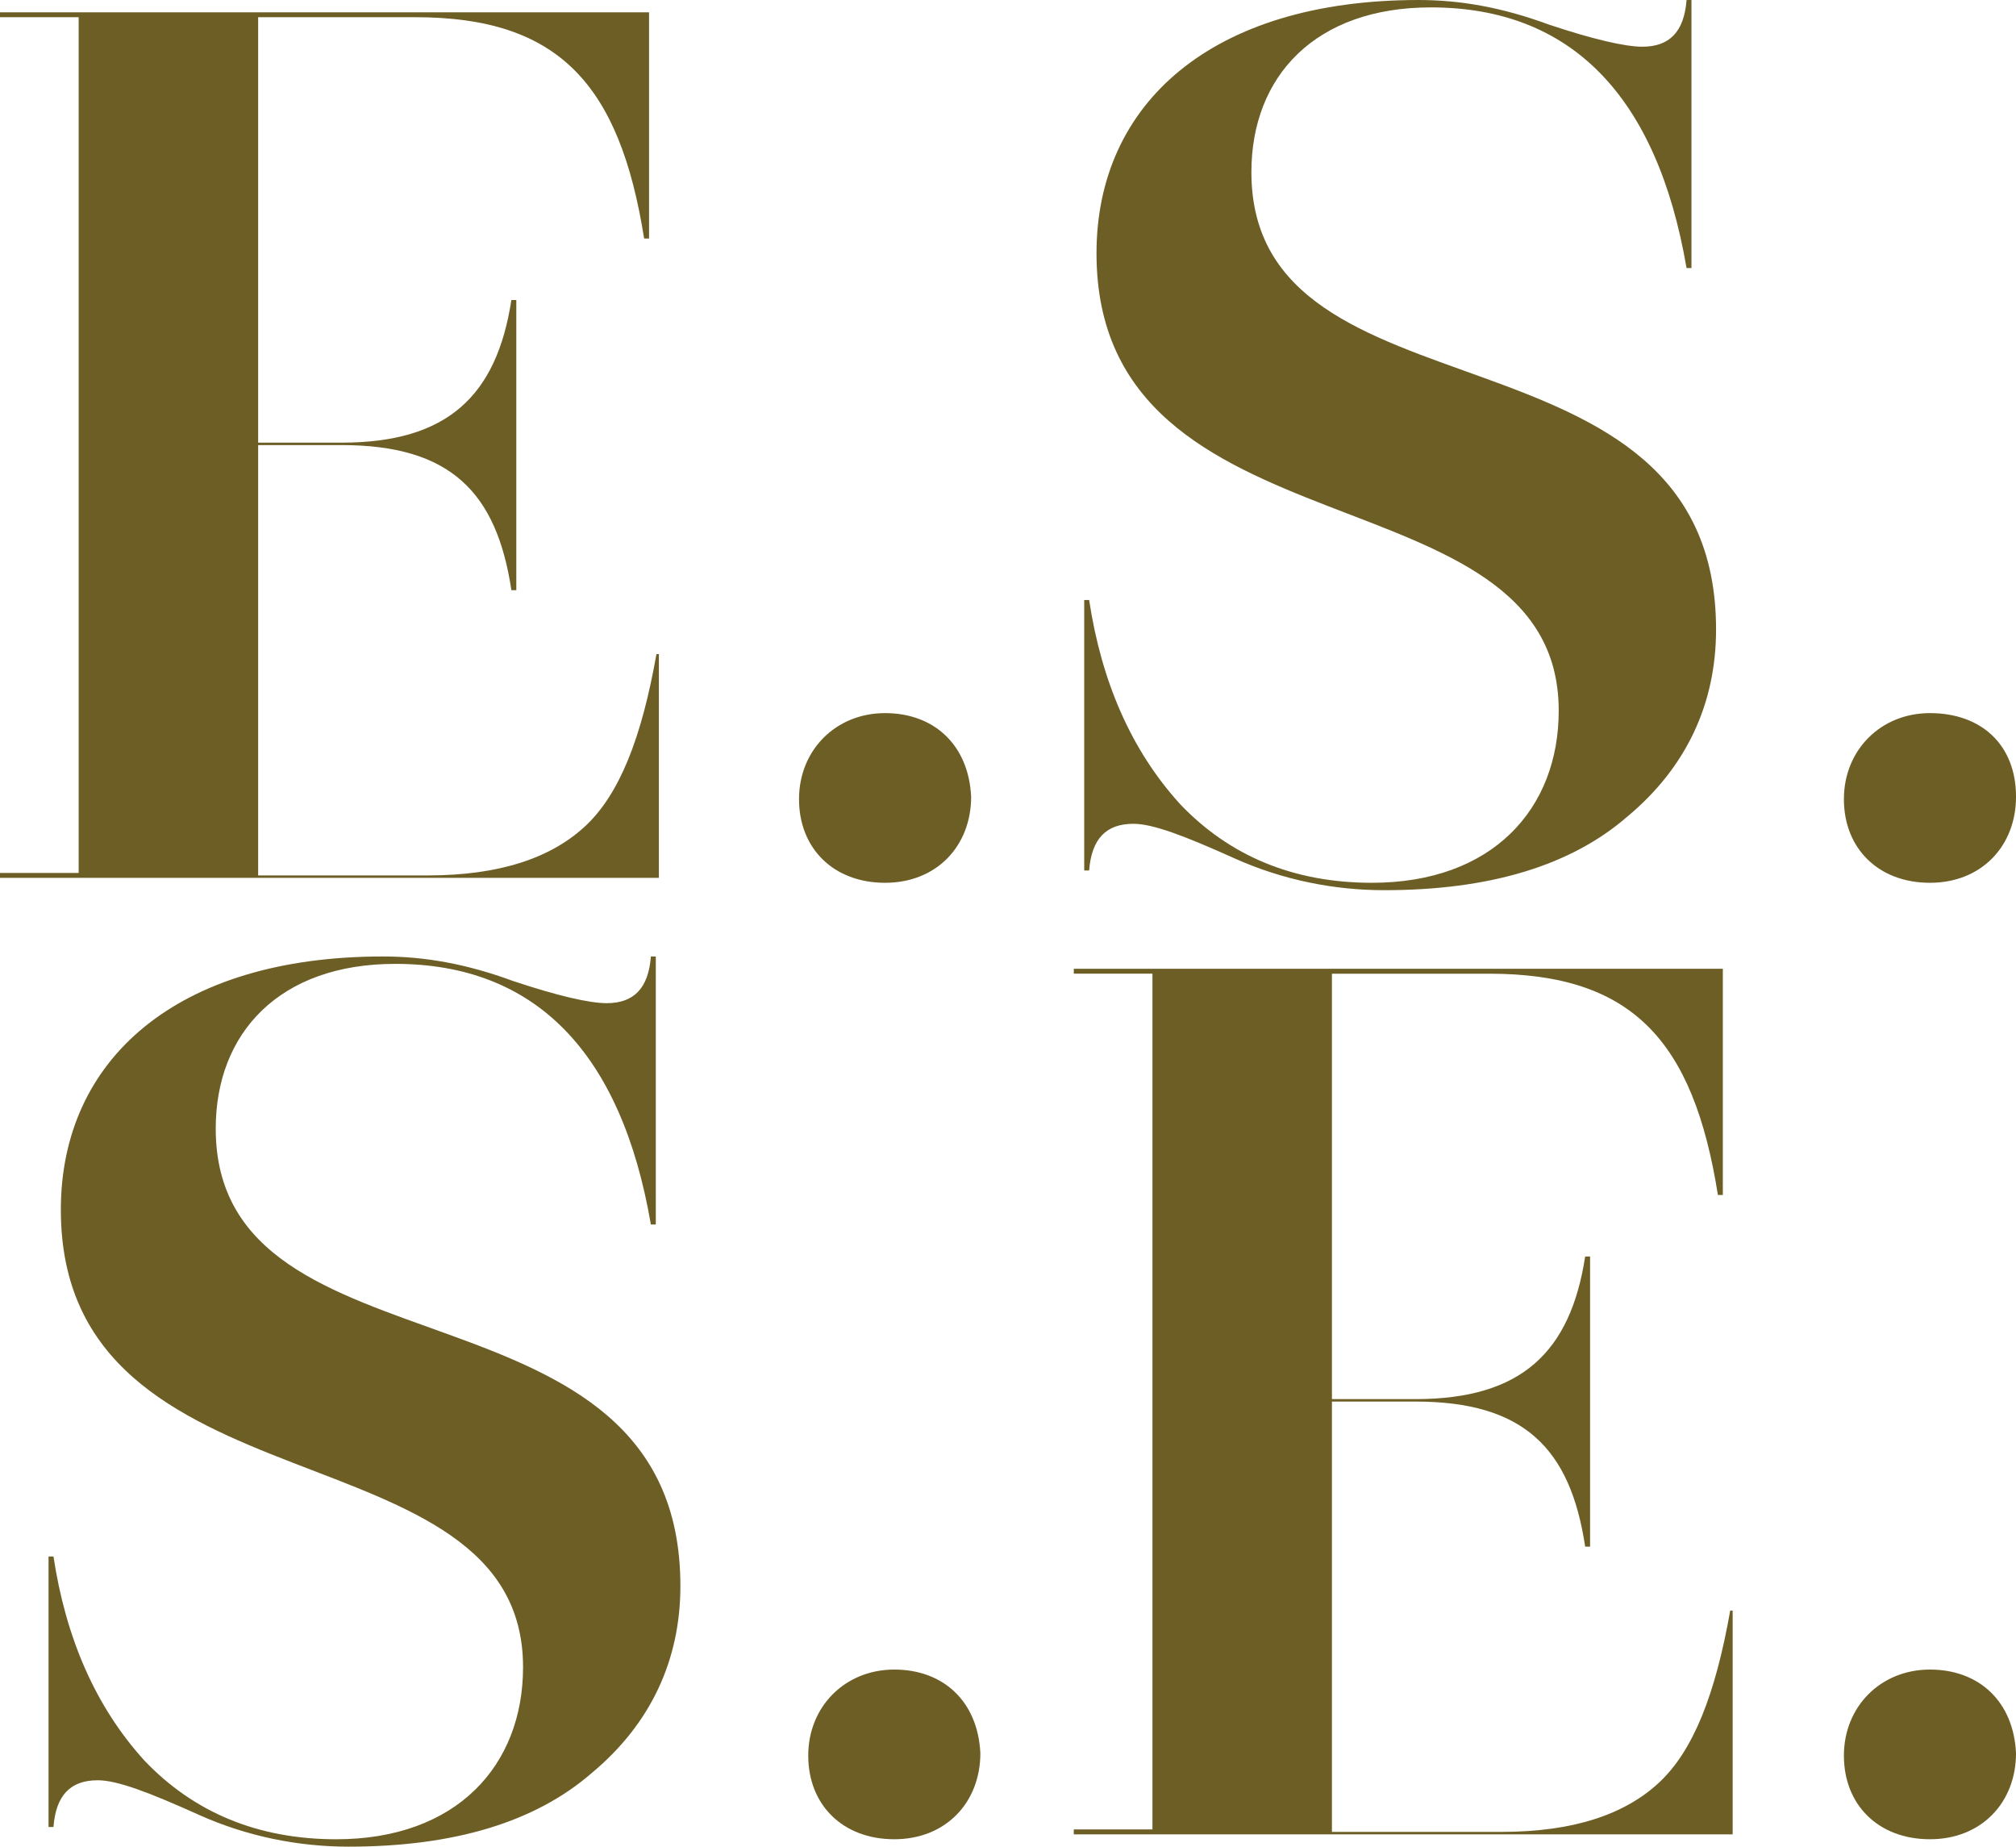
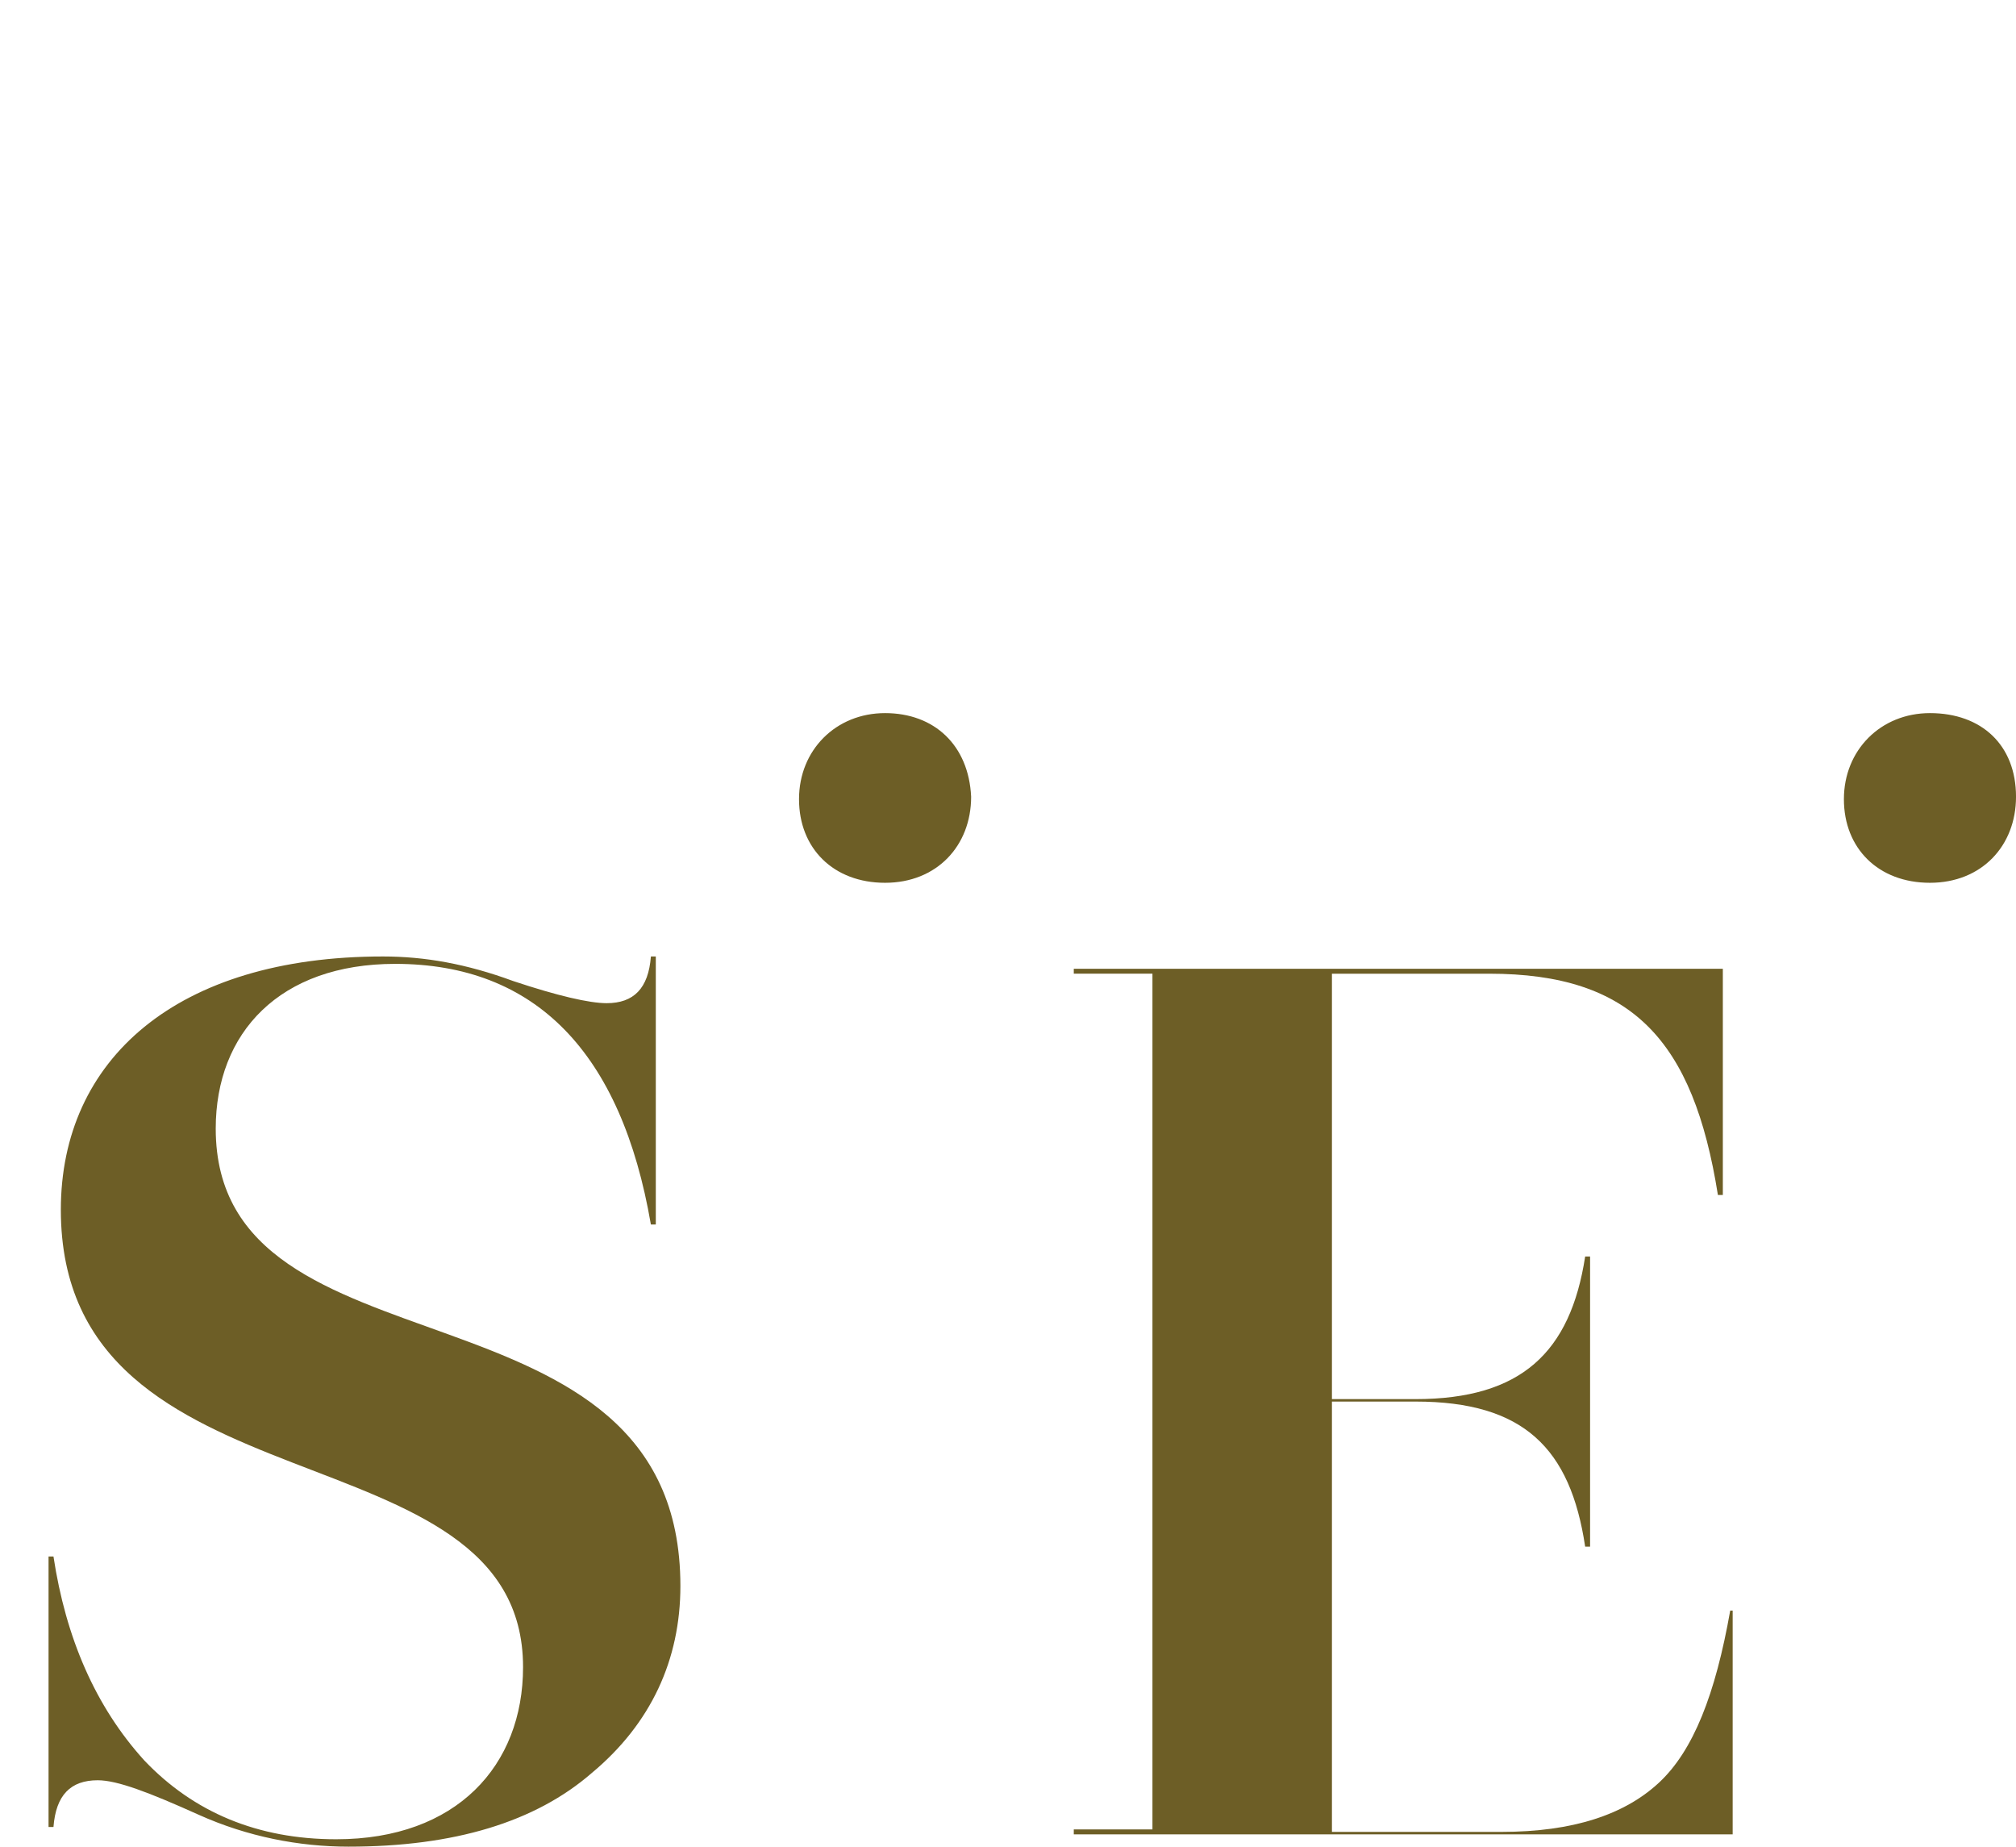
<svg xmlns="http://www.w3.org/2000/svg" id="a" data-name="Layer 1" viewBox="0 0 1143.44 1047.17">
  <g>
-     <path d="m366.74,6.97H0v2.79h44.62v485.27H0v2.79h373.71v-126.89h-1.39c-8.37,47.41-20.92,79.48-40.44,97.61-19.52,18.13-48.81,27.89-89.24,27.89h-96.22v-244.03h47.41c61.36,0,87.85,26.49,96.22,82.27h2.79v-164.54h-2.79c-8.37,54.38-36.26,80.88-96.22,80.88h-47.41V9.76h89.24c80.88,0,115.74,37.65,129.68,125.5h2.79V6.97h-1.39Z" fill="#6d5e26" />
    <path d="m502,404.39c-27.89,0-48.81,20.92-48.81,48.81s19.52,47.41,48.81,47.41,48.81-20.92,48.81-48.81c-1.39-29.28-20.92-47.41-48.81-47.41" fill="#6d5e26" />
-     <path d="m959.38,0h-2.79c-1.39,18.13-9.76,26.49-25.1,26.49-9.76,0-27.89-4.18-52.99-12.55-26.49-9.76-50.2-13.94-73.91-13.94-117.13,0-182.67,58.57-182.67,143.63,0,175.7,262.16,119.92,262.16,259.37,0,55.78-37.65,97.61-105.98,97.61-44.62,0-80.88-15.34-108.77-44.62-27.89-30.68-44.62-69.72-51.59-115.74h-2.79v153.39h2.79c1.39-18.13,9.76-26.49,25.1-26.49,11.16,0,29.28,6.97,57.17,19.52,27.89,12.55,57.17,18.13,85.06,18.13,59.96,0,105.98-13.94,138.05-41.83,33.47-27.89,50.2-64.14,50.2-105.98,0-181.28-263.55-112.95-263.55-259.37,0-54.38,36.26-93.43,101.79-93.43,79.48,0,128.29,50.2,145.02,147.81h2.79s0-151.99,0-151.99Z" fill="#6d5e26" />
    <path d="m371.97,542.39h-2.79c-1.39,18.13-9.76,26.49-25.1,26.49-9.76,0-27.89-4.18-52.99-12.55-26.49-9.76-50.2-13.94-73.91-13.94-117.13,0-182.67,58.57-182.67,143.63,0,175.7,262.16,119.92,262.16,259.37,0,55.78-37.65,97.61-105.98,97.61-44.62,0-80.88-15.34-108.77-44.62-27.89-30.68-44.62-69.72-51.59-115.74h-2.79v153.39h2.79c1.39-18.13,9.76-26.49,25.1-26.49,11.16,0,29.28,6.97,57.17,19.52,27.89,12.55,57.17,18.13,85.06,18.13,59.96,0,105.98-13.94,138.05-41.83,33.47-27.89,50.2-64.14,50.2-105.98,0-181.28-263.55-112.95-263.55-259.37,0-54.38,36.26-93.43,101.79-93.43,79.48,0,128.29,50.2,145.02,147.81h2.79s0-151.99,0-151.99Z" fill="#6d5e26" />
-     <path d="m507.23,946.77c-27.89,0-48.81,20.92-48.81,48.81s19.52,47.41,48.81,47.41,48.81-20.92,48.81-48.81c-1.39-29.28-20.92-47.41-48.81-47.41" fill="#6d5e26" />
    <path d="m975.77,549.36h-366.74v2.79h44.62v485.27h-44.62v2.79h373.71v-126.89h-1.39c-8.37,47.41-20.92,79.48-40.44,97.61-19.52,18.13-48.81,27.89-89.24,27.89h-96.22v-244.03h47.41c61.36,0,87.85,26.49,96.22,82.27h2.79v-164.54h-2.79c-8.37,54.38-36.26,80.88-96.22,80.88h-47.41v-241.24h89.24c80.88,0,115.74,37.65,129.68,125.5h2.79v-128.29h-1.39Z" fill="#6d5e26" />
  </g>
  <path d="m1094.64,404.39c-27.89,0-48.81,20.92-48.81,48.81s19.52,47.41,48.81,47.41,48.81-20.92,48.81-48.81c0-29.28-19.52-47.41-48.81-47.41" fill="#6d5e26" />
-   <path d="m1094.64,946.77c-27.89,0-48.81,20.92-48.81,48.81s19.52,47.41,48.81,47.41,48.81-20.92,48.81-48.81c-1.39-29.28-20.92-47.41-48.81-47.41" fill="#6d5e26" />
</svg>